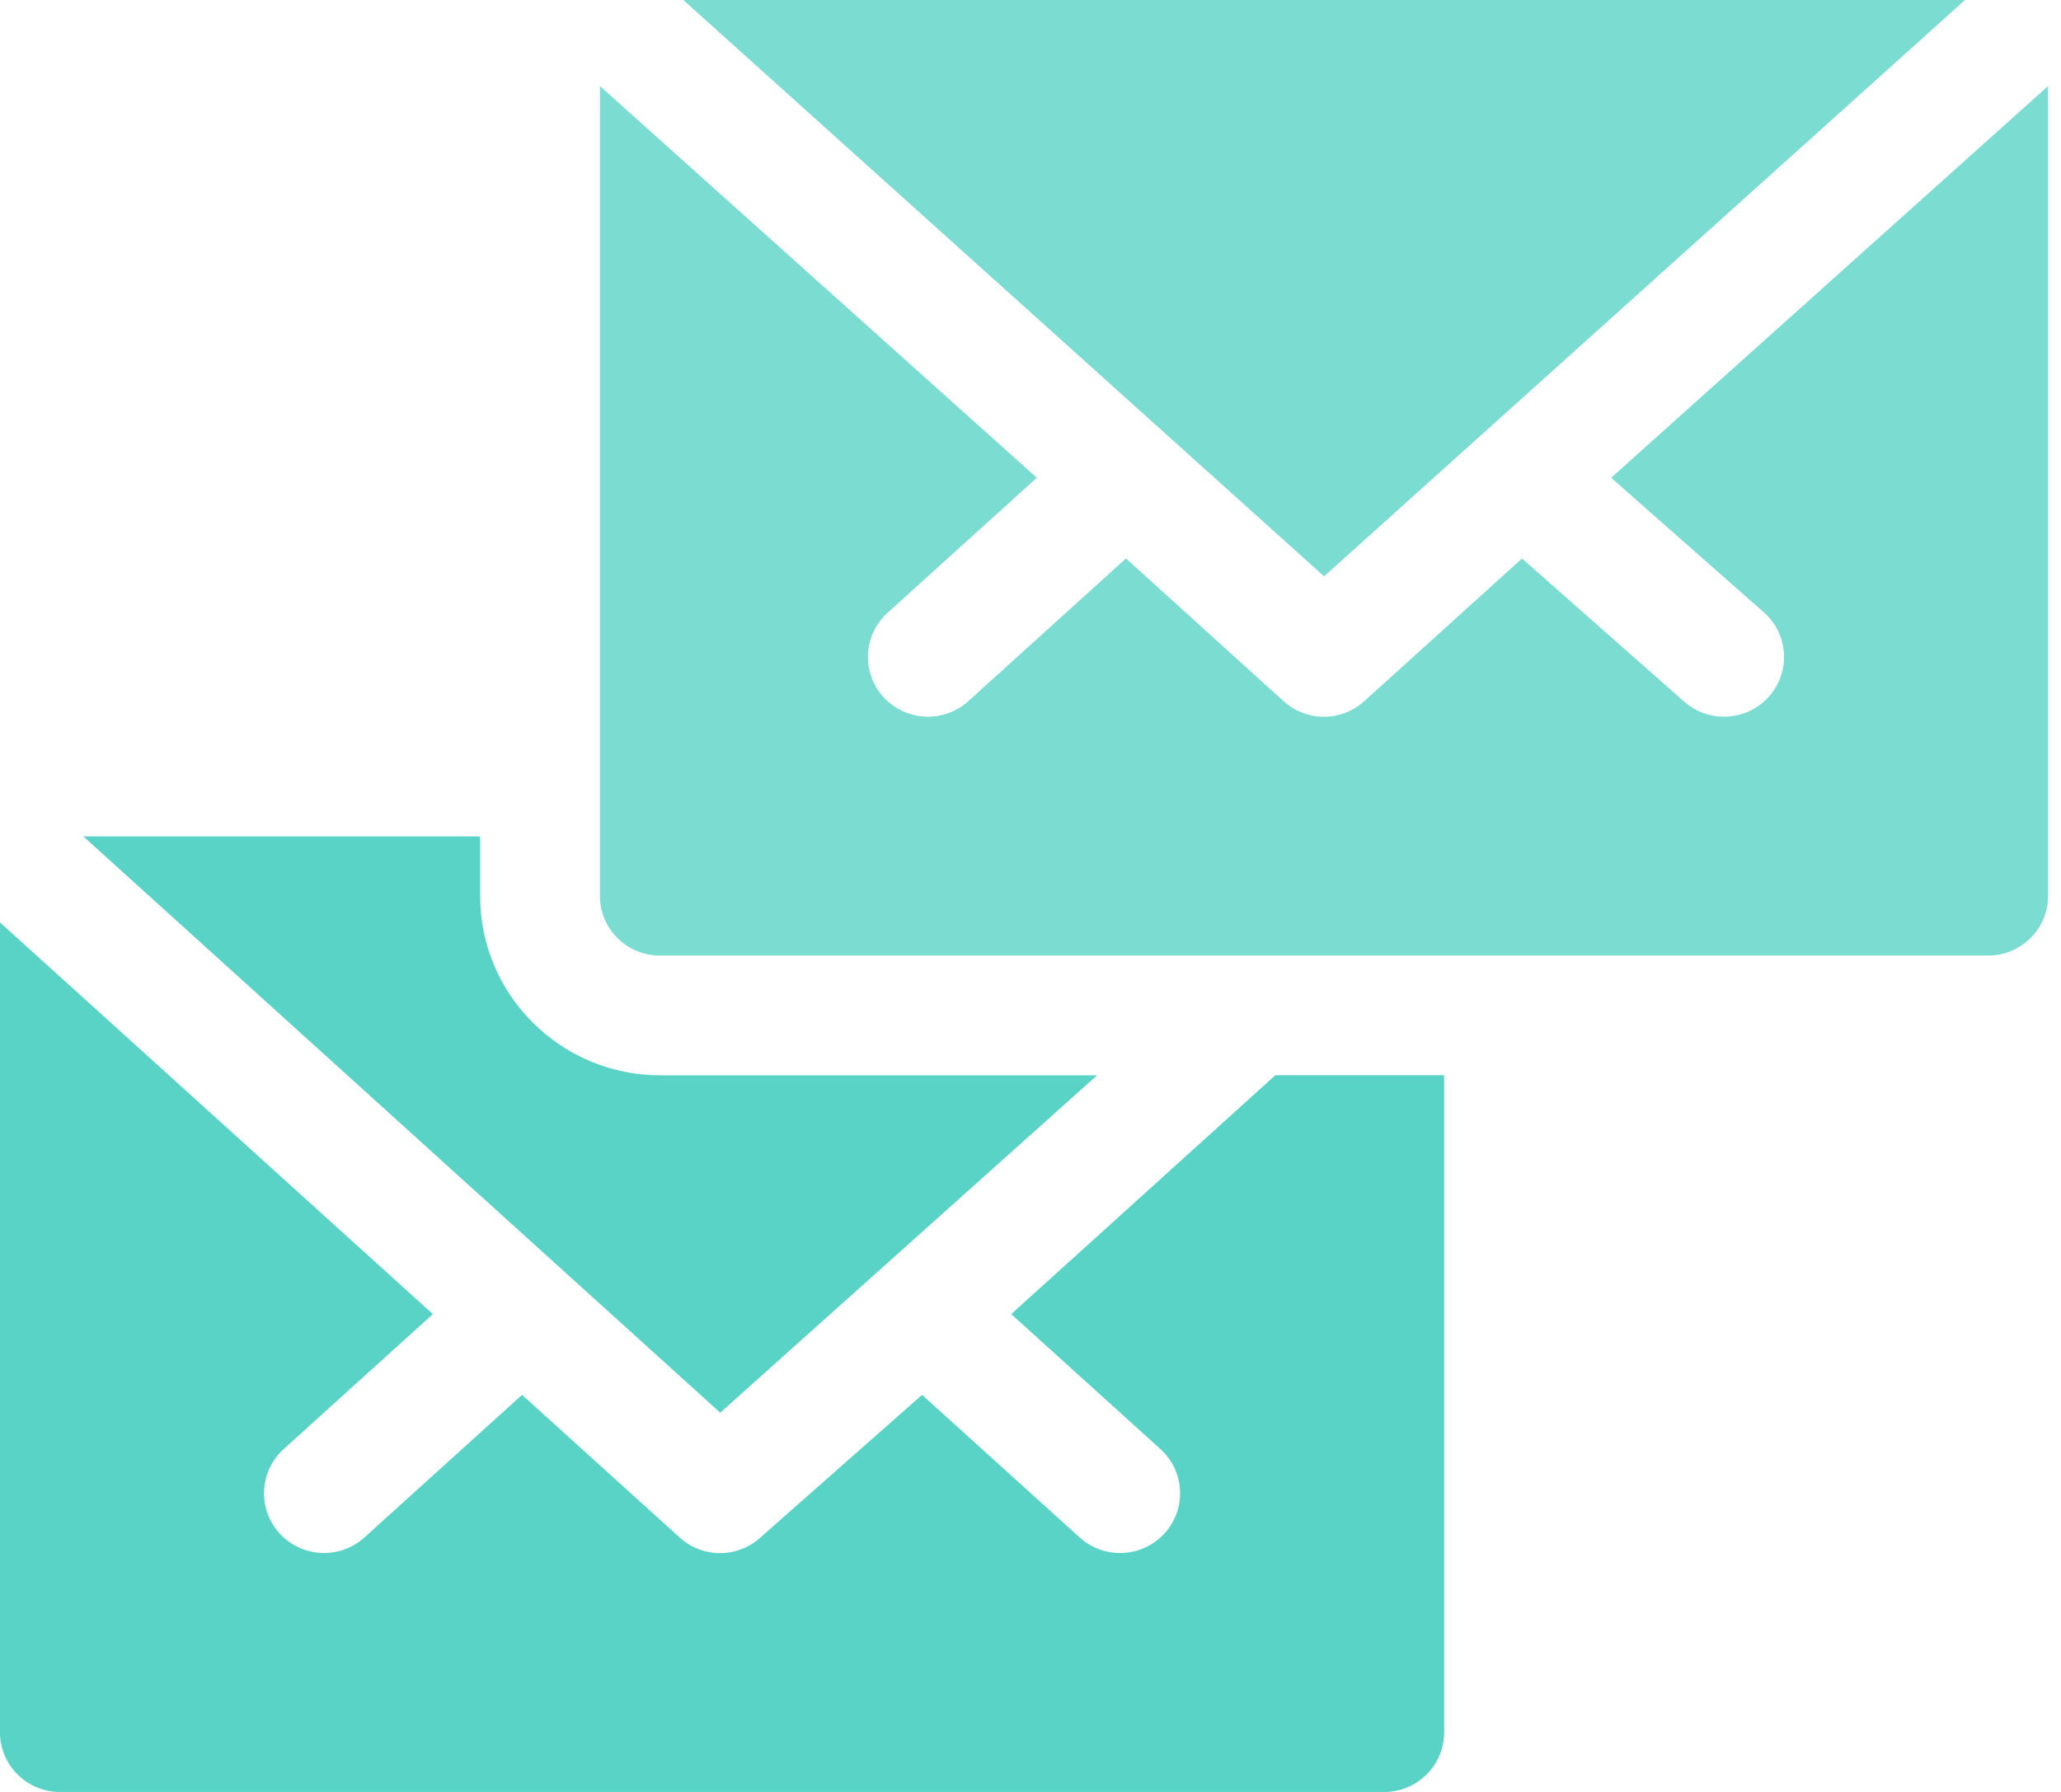
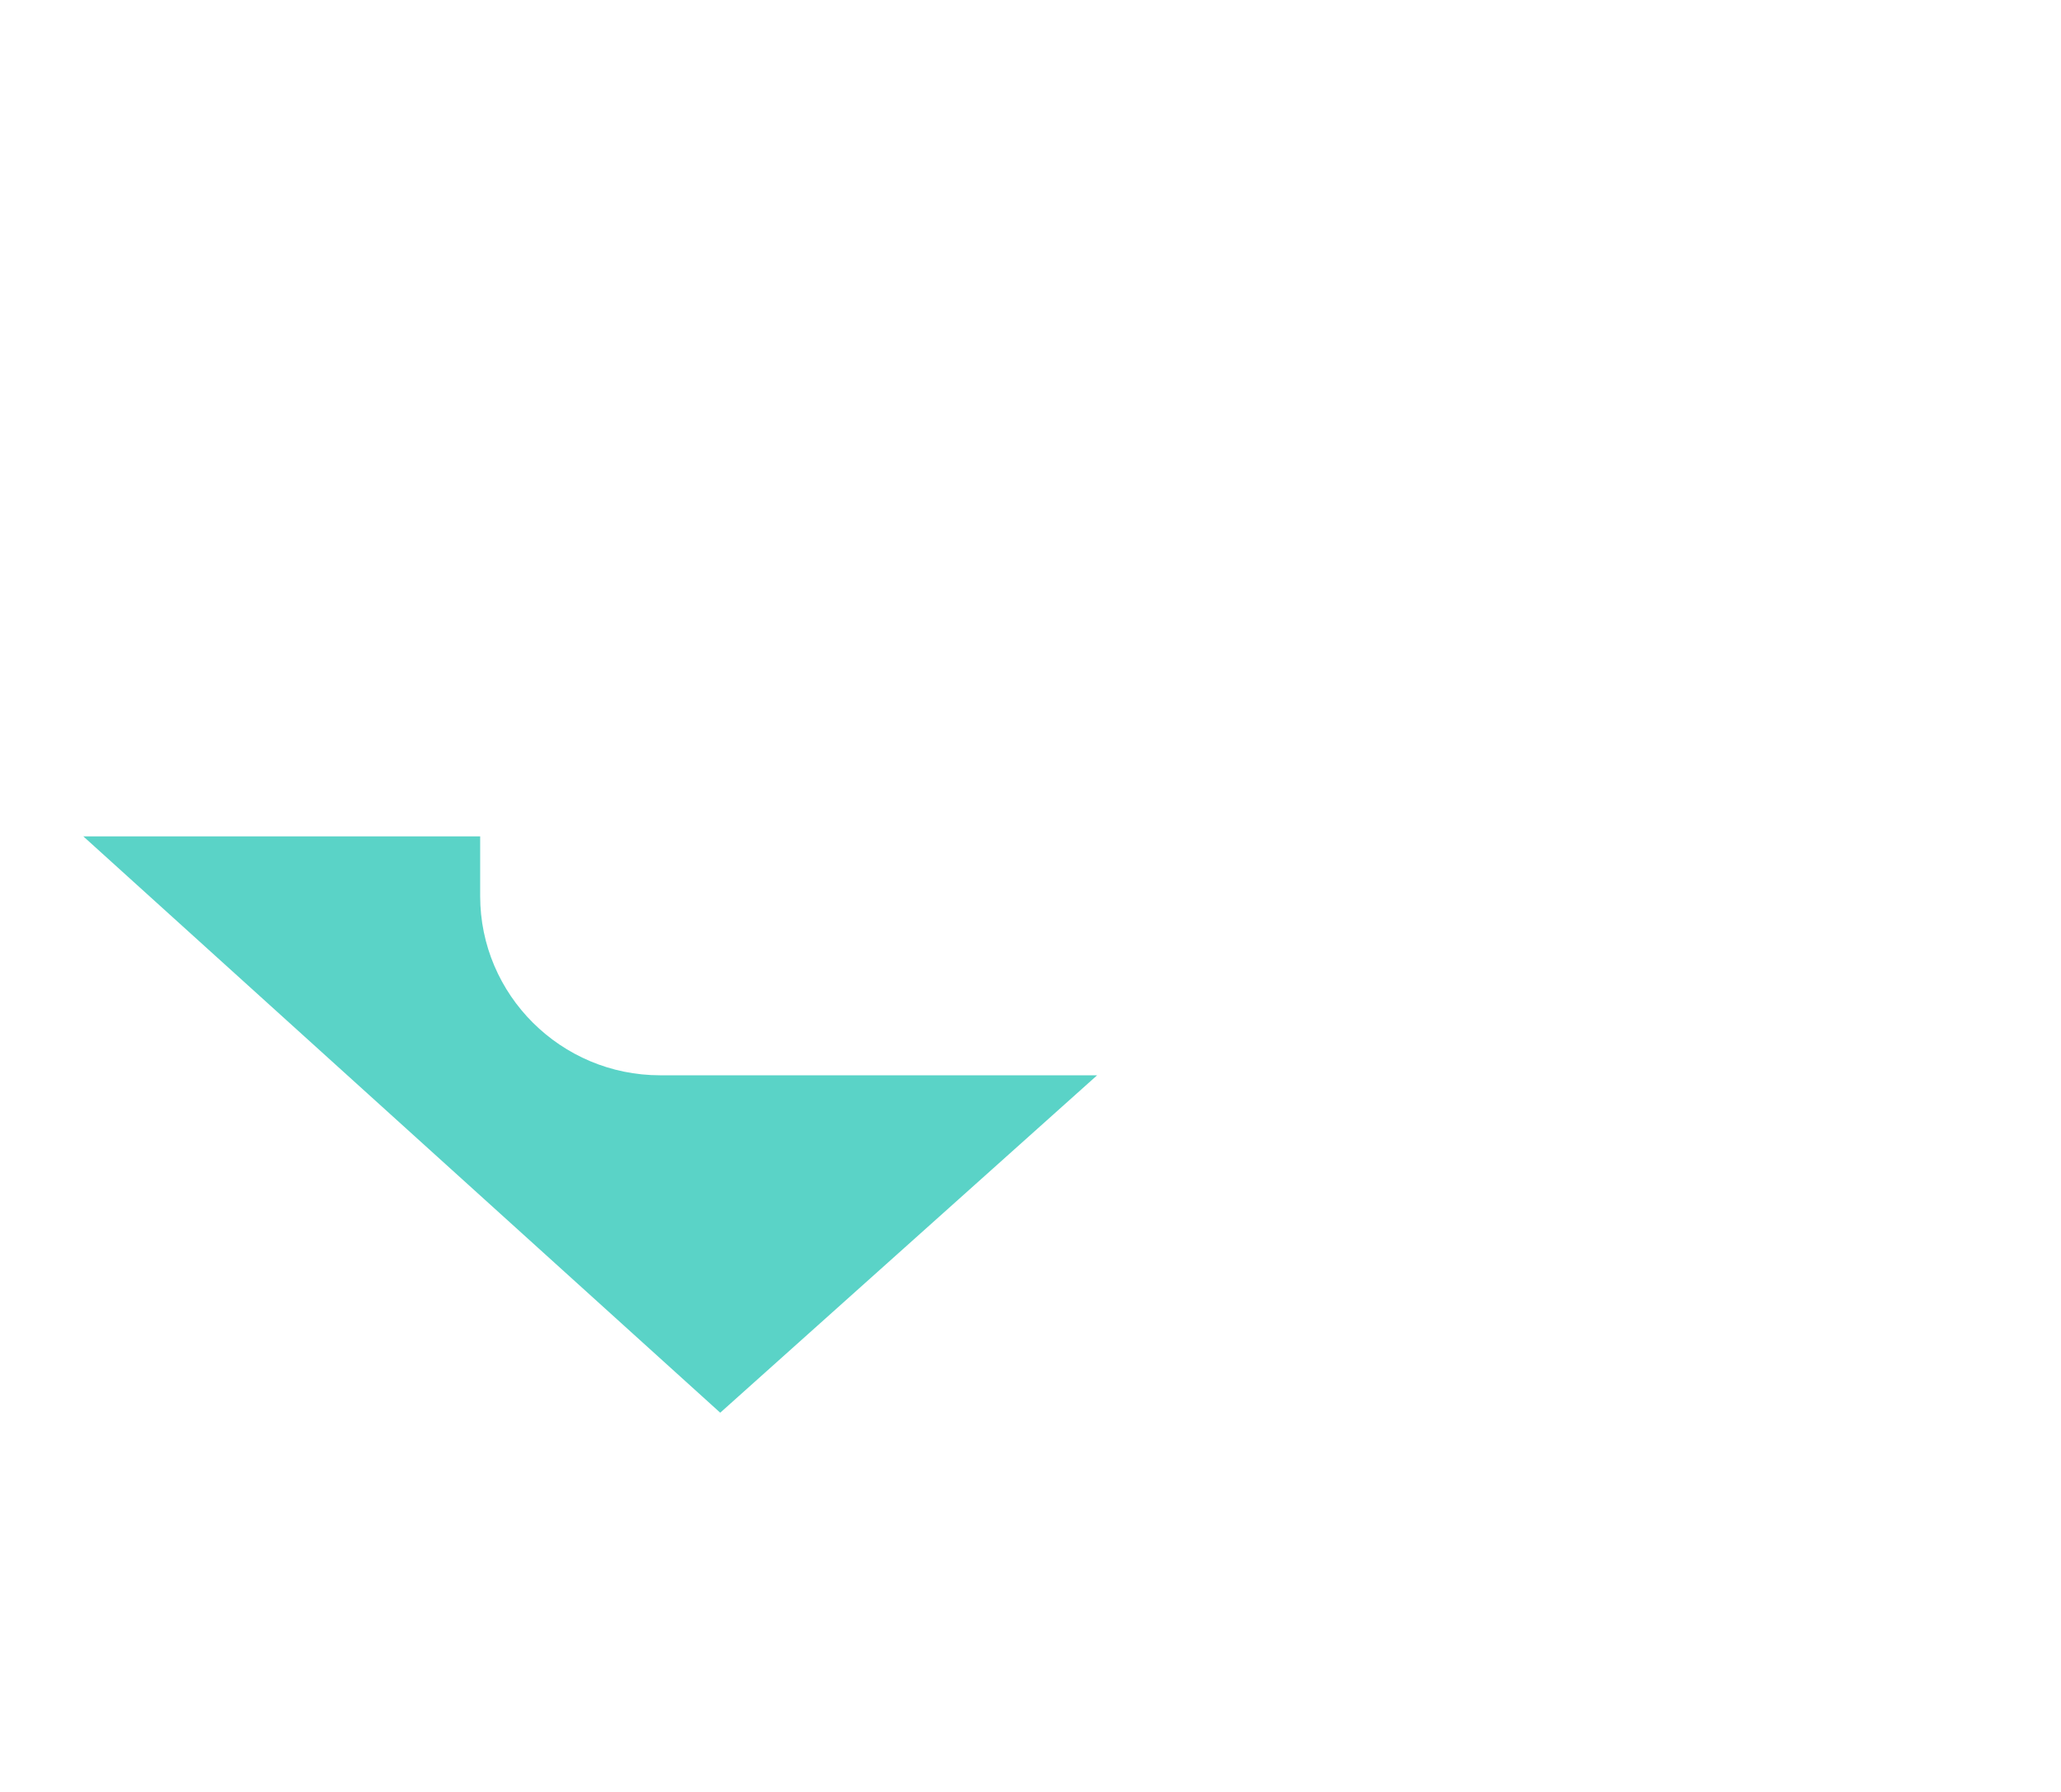
<svg xmlns="http://www.w3.org/2000/svg" xmlns:xlink="http://www.w3.org/1999/xlink" width="46" height="40" viewBox="0 0 46 40">
  <defs>
    <path id="w3wna" d="M1106.86 292.67l14.215 12.865 8.412-7.532h-9.752c-2.215 0-4.018-1.794-4.018-4v-1.333z" />
-     <path id="w3wnb" d="M1127.57 303.334l3.33 3.013c.548.496.588 1.338.09 1.884a1.344 1.344 0 0 1-1.89.09l-3.52-3.185-3.609 3.185a1.338 1.338 0 0 1-1.8 0l-3.519-3.185-3.52 3.185a1.344 1.344 0 0 1-1.89-.09 1.329 1.329 0 0 1 .09-1.884l3.33-3.013-9.662-8.744v18.077c0 .737.6 1.334 1.34 1.334h29.553c.74 0 1.34-.597 1.34-1.334v-14.666h-3.768z" />
-     <path id="w3wnc" d="M1148.858 274h-28.608l14.303 12.865z" />
-     <path id="w3wnd" d="M1140.96 284.665l3.418 3.013c.55.496.59 1.339.092 1.884a1.344 1.344 0 0 1-1.891.09l-3.609-3.185-3.52 3.185a1.34 1.34 0 0 1-1.8 0l-3.519-3.186-3.519 3.186a1.344 1.344 0 0 1-1.891-.09 1.329 1.329 0 0 1 .09-1.884l3.33-3.013-9.751-8.745v18.078c0 .737.6 1.333 1.34 1.333h29.642c.74 0 1.34-.596 1.34-1.333v-18.077z" />
  </defs>
  <g>
    <g transform="translate(-1105 -274)">
      <g>
        <use fill="#5ad3c7" xlink:href="#w3wna" />
      </g>
      <g>
        <use fill="#5ad3c7" xlink:href="#w3wnb" />
      </g>
      <g opacity=".8">
        <use fill="#5ad3c7" xlink:href="#w3wnc" />
      </g>
      <g opacity=".8">
        <use fill="#5ad3c7" xlink:href="#w3wnd" />
      </g>
    </g>
  </g>
</svg>